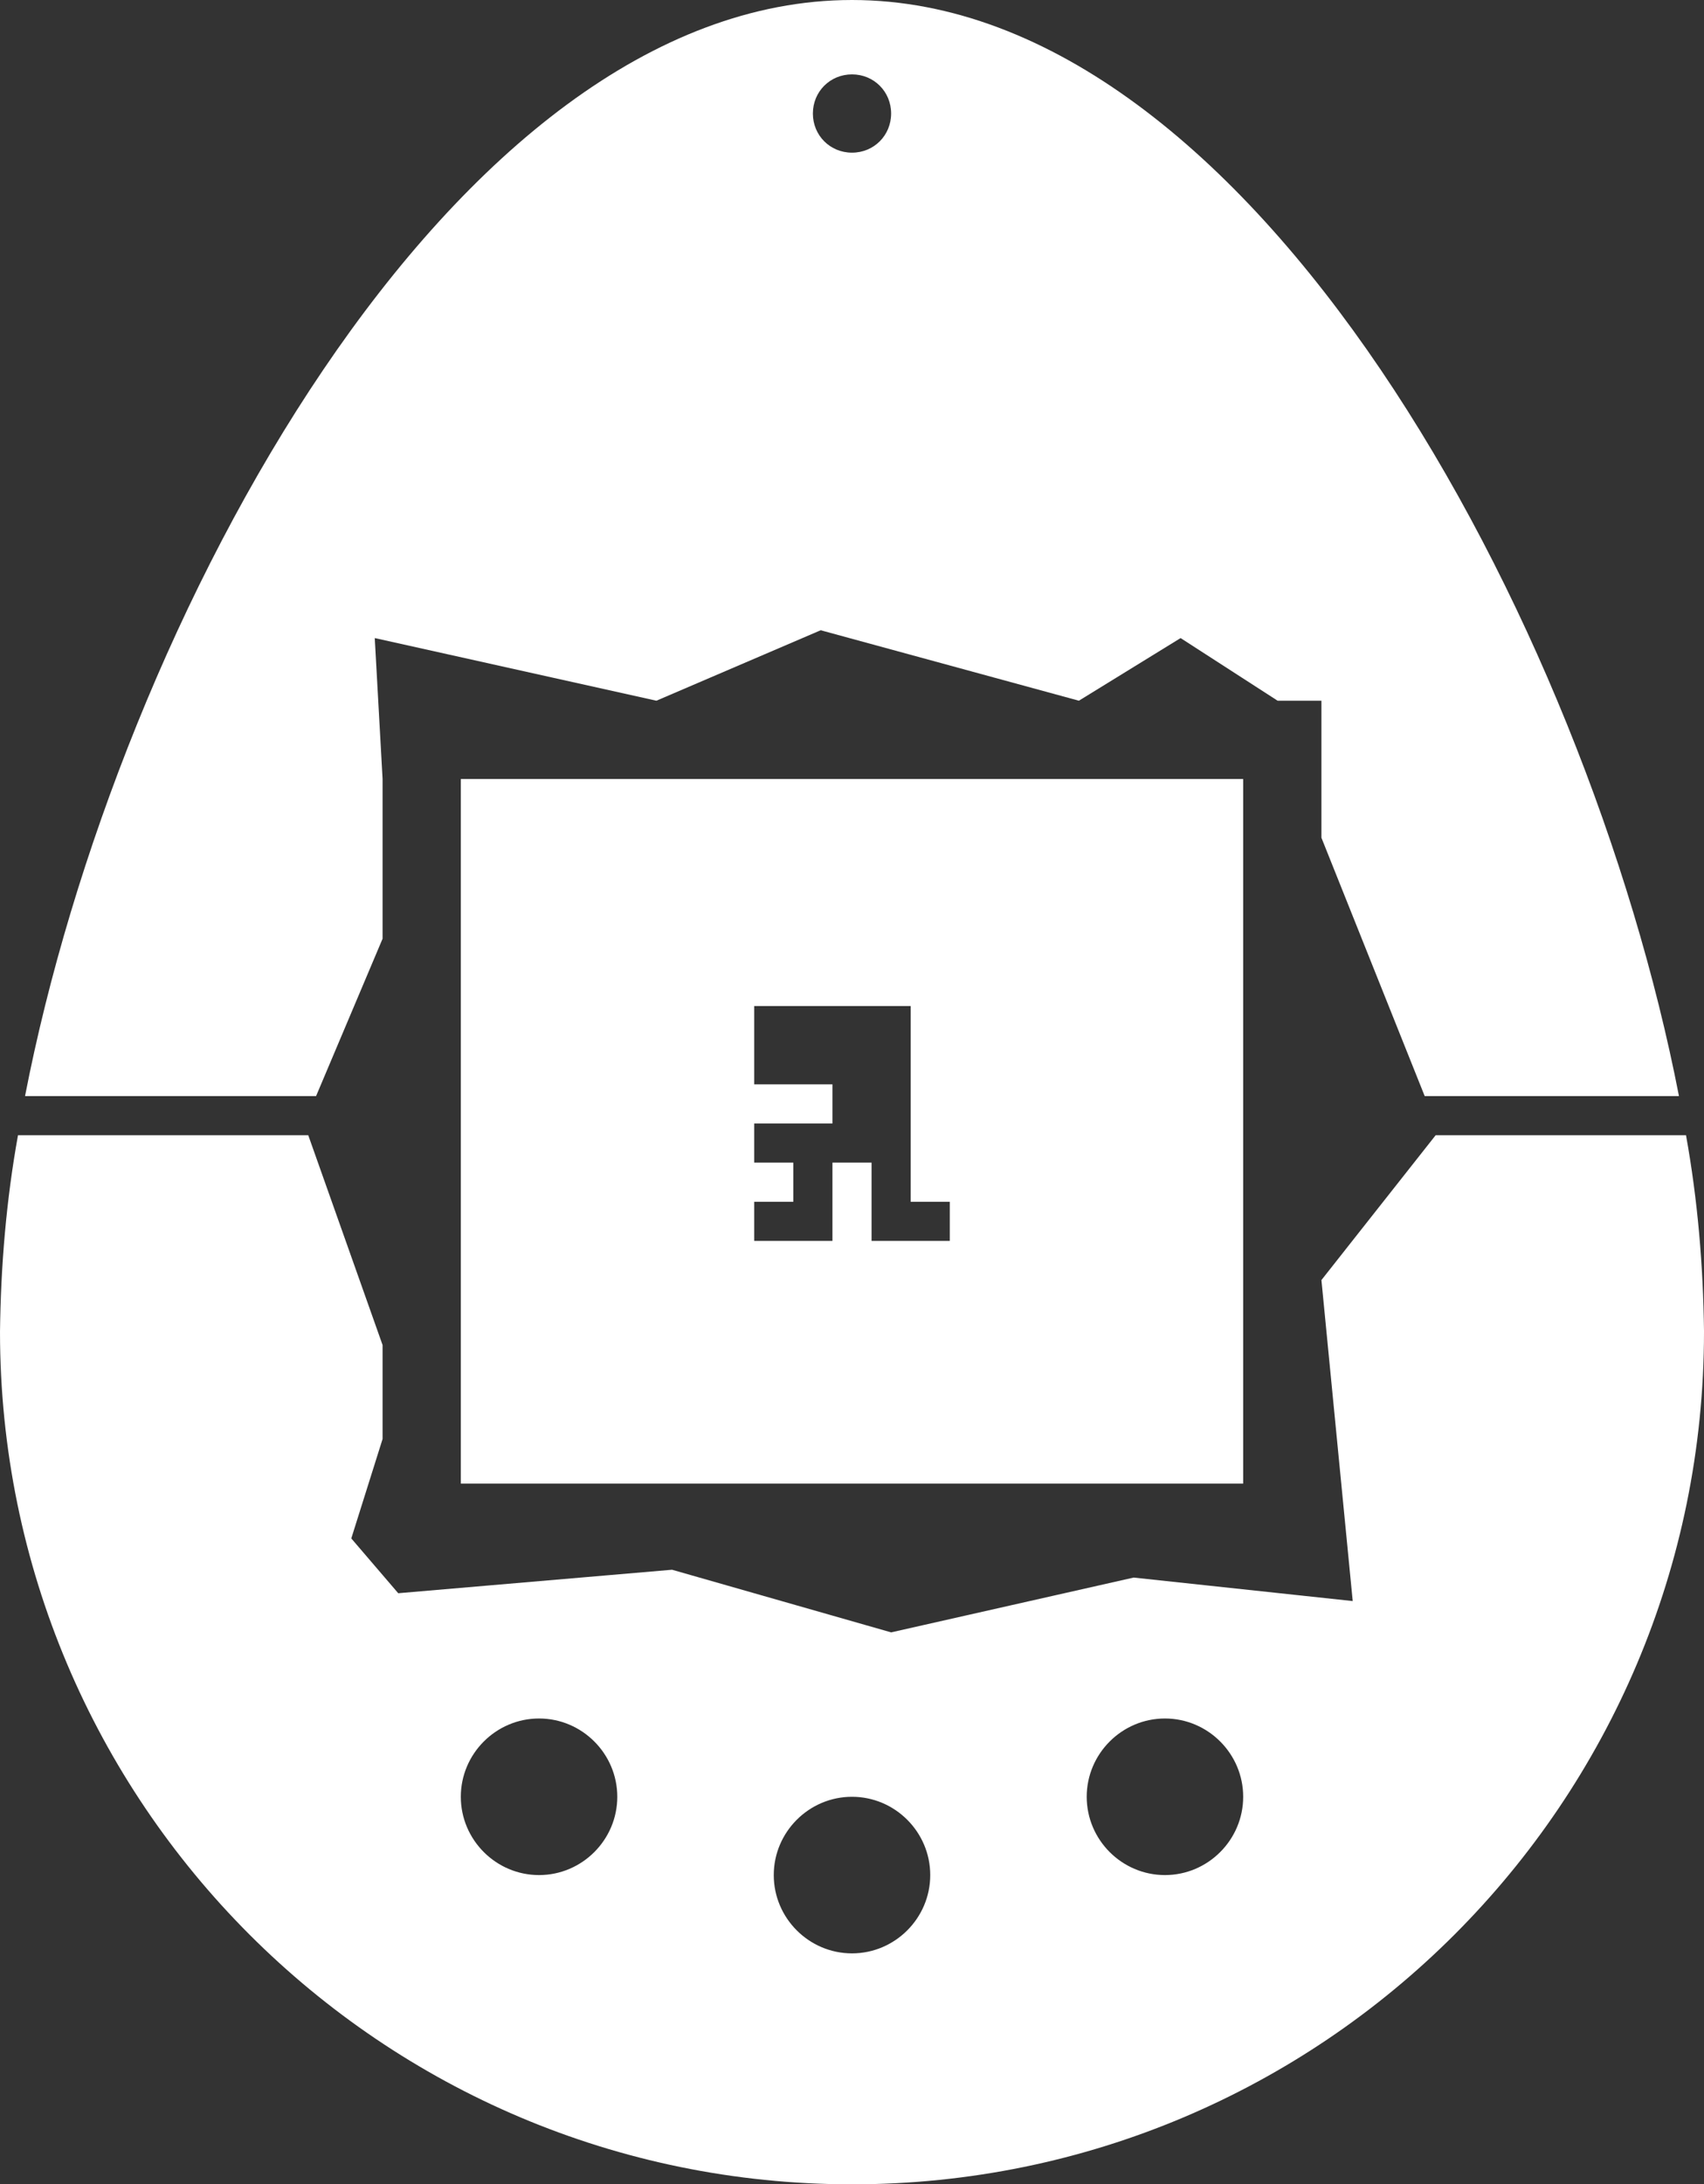
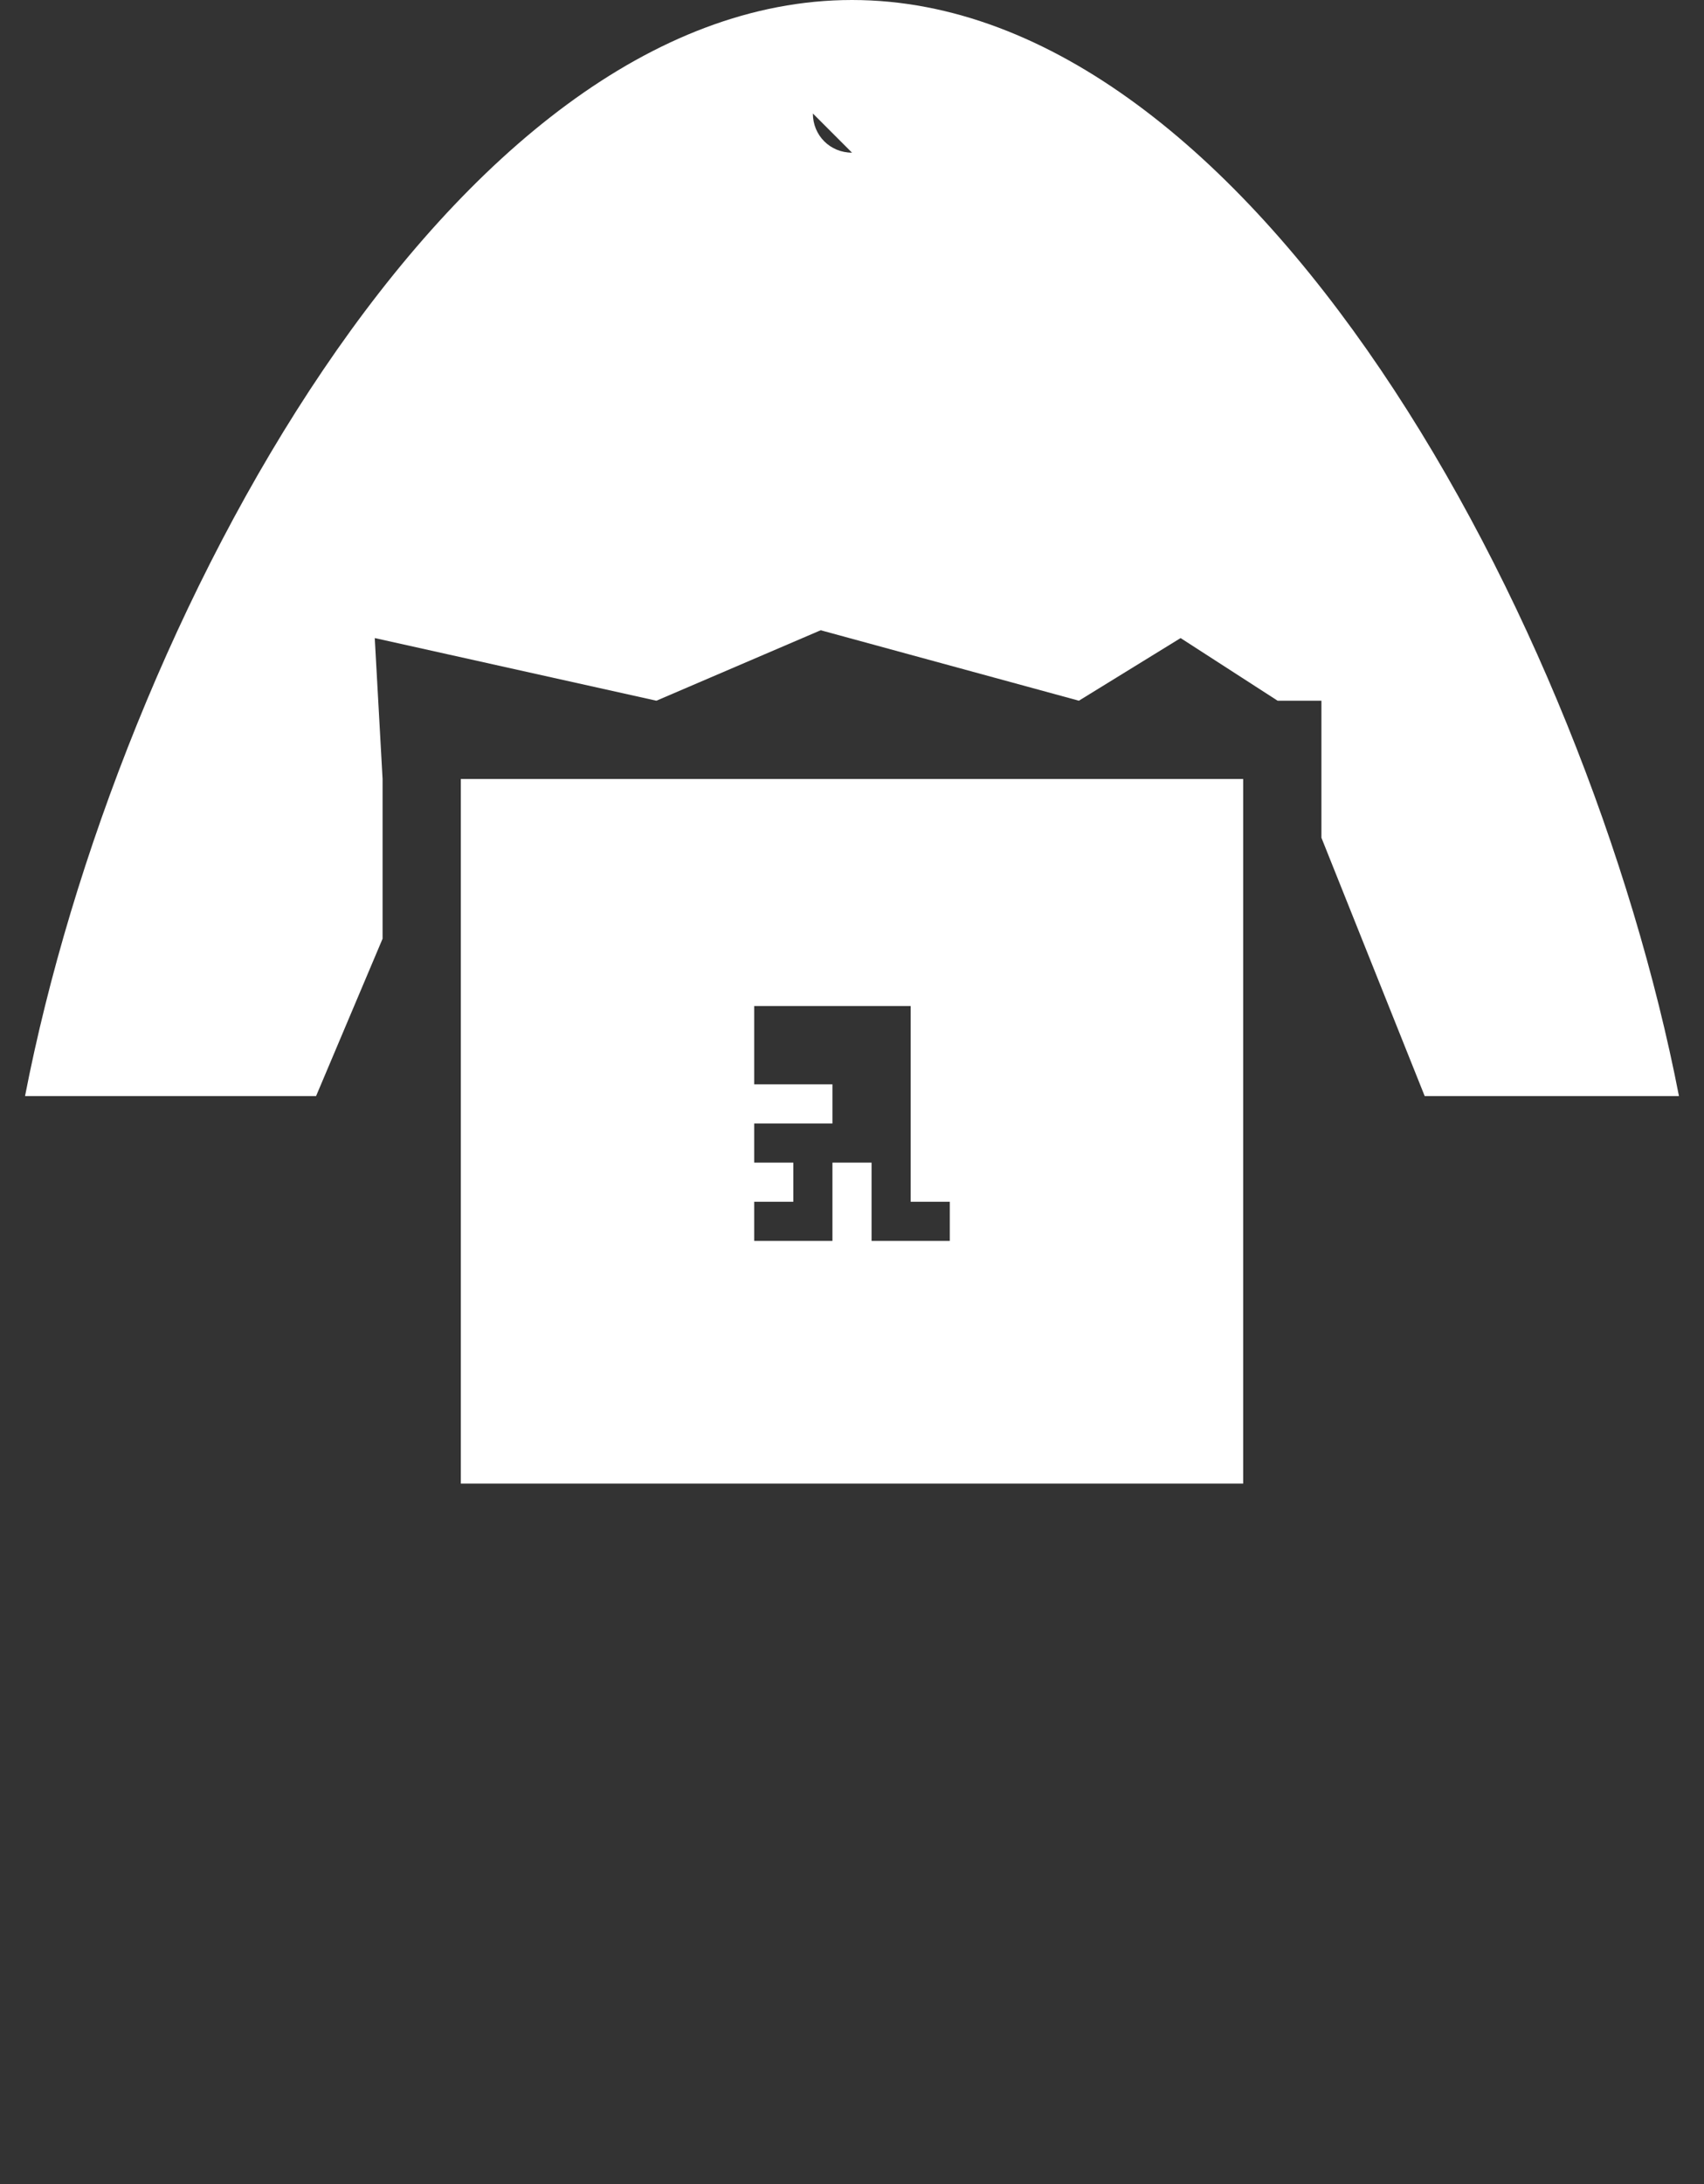
<svg xmlns="http://www.w3.org/2000/svg" enable-background="new 0 0 217.8 279" viewBox="0 0 217.8 279">
  <rect x="0" y="0" width="217.8" height="279" fill="#333333" stroke="none" />
  <g fill="#fff">
-     <path d="m 215.5 145 h -32 l -14.6 18.5 4 41 -28 -3 -31 7 -28 -8 -35 3 -6 -7 4 -12.7 v -12 l -9.5 -26.8 h -37.1 c -1.5 8.3 -2.2 16.7 -2.3 25.1 0 60.1 48.7 108.9 108.9 108.9 60.1 0 108.9 -48.7 108.9 -108.9 0 0 0 0 0 -.1 -.1 -8.3 -.8 -16.7 -2.3 -25 z m -146.6 94.5 c -5.5 0 -10 -4.5 -10 -10 s 4.5 -10 10 -10 10 4.5 10 10 -4.5 10 -10 10 z m 40 10 c -5.5 0 -10 -4.5 -10 -10 s 4.5 -10 10 -10 10 4.5 10 10 -4.5 10 -10 10 z m 40 -10 c -5.5 0 -10 -4.5 -10 -10 s 4.5 -10 10 -10 10 4.5 10 10 -4.5 10 -10 10 z" />
-     <path d="m 108.9 0 c -51.1 0 -93.9 79.3 -105.7 140 h 37.2 l 8.5 -20.1 v -20.4 l -1 -18 36 8 21 -9 33 9 13 -8 12.4 8 h 5.6 v 17.5 l 13.2 33 h 32.5 c -11.8 -60.7 -54.6 -140 -105.7 -140 z m 0 19.5 c -2.8 0 -5 -2.2 -5 -5 s 2.2 -5 5 -5 5 2.2 5 5 -2.2 5 -5 5 z" />
+     <path d="m 108.9 0 c -51.1 0 -93.9 79.3 -105.7 140 h 37.2 l 8.5 -20.1 v -20.4 l -1 -18 36 8 21 -9 33 9 13 -8 12.4 8 h 5.6 v 17.5 l 13.2 33 h 32.5 c -11.8 -60.7 -54.6 -140 -105.7 -140 z m 0 19.5 c -2.8 0 -5 -2.2 -5 -5 z" />
    <path d="m 58.9 99.5 v 90 h 100 v -90 z m 62.5 59 h -10 v -10 h -5 v 10 h -10 v -5 h 5 v -5 h -5 v -5 h 10 v -5 h -10 v -10 h 20 v 25 h 5 z" />
  </g>
</svg>